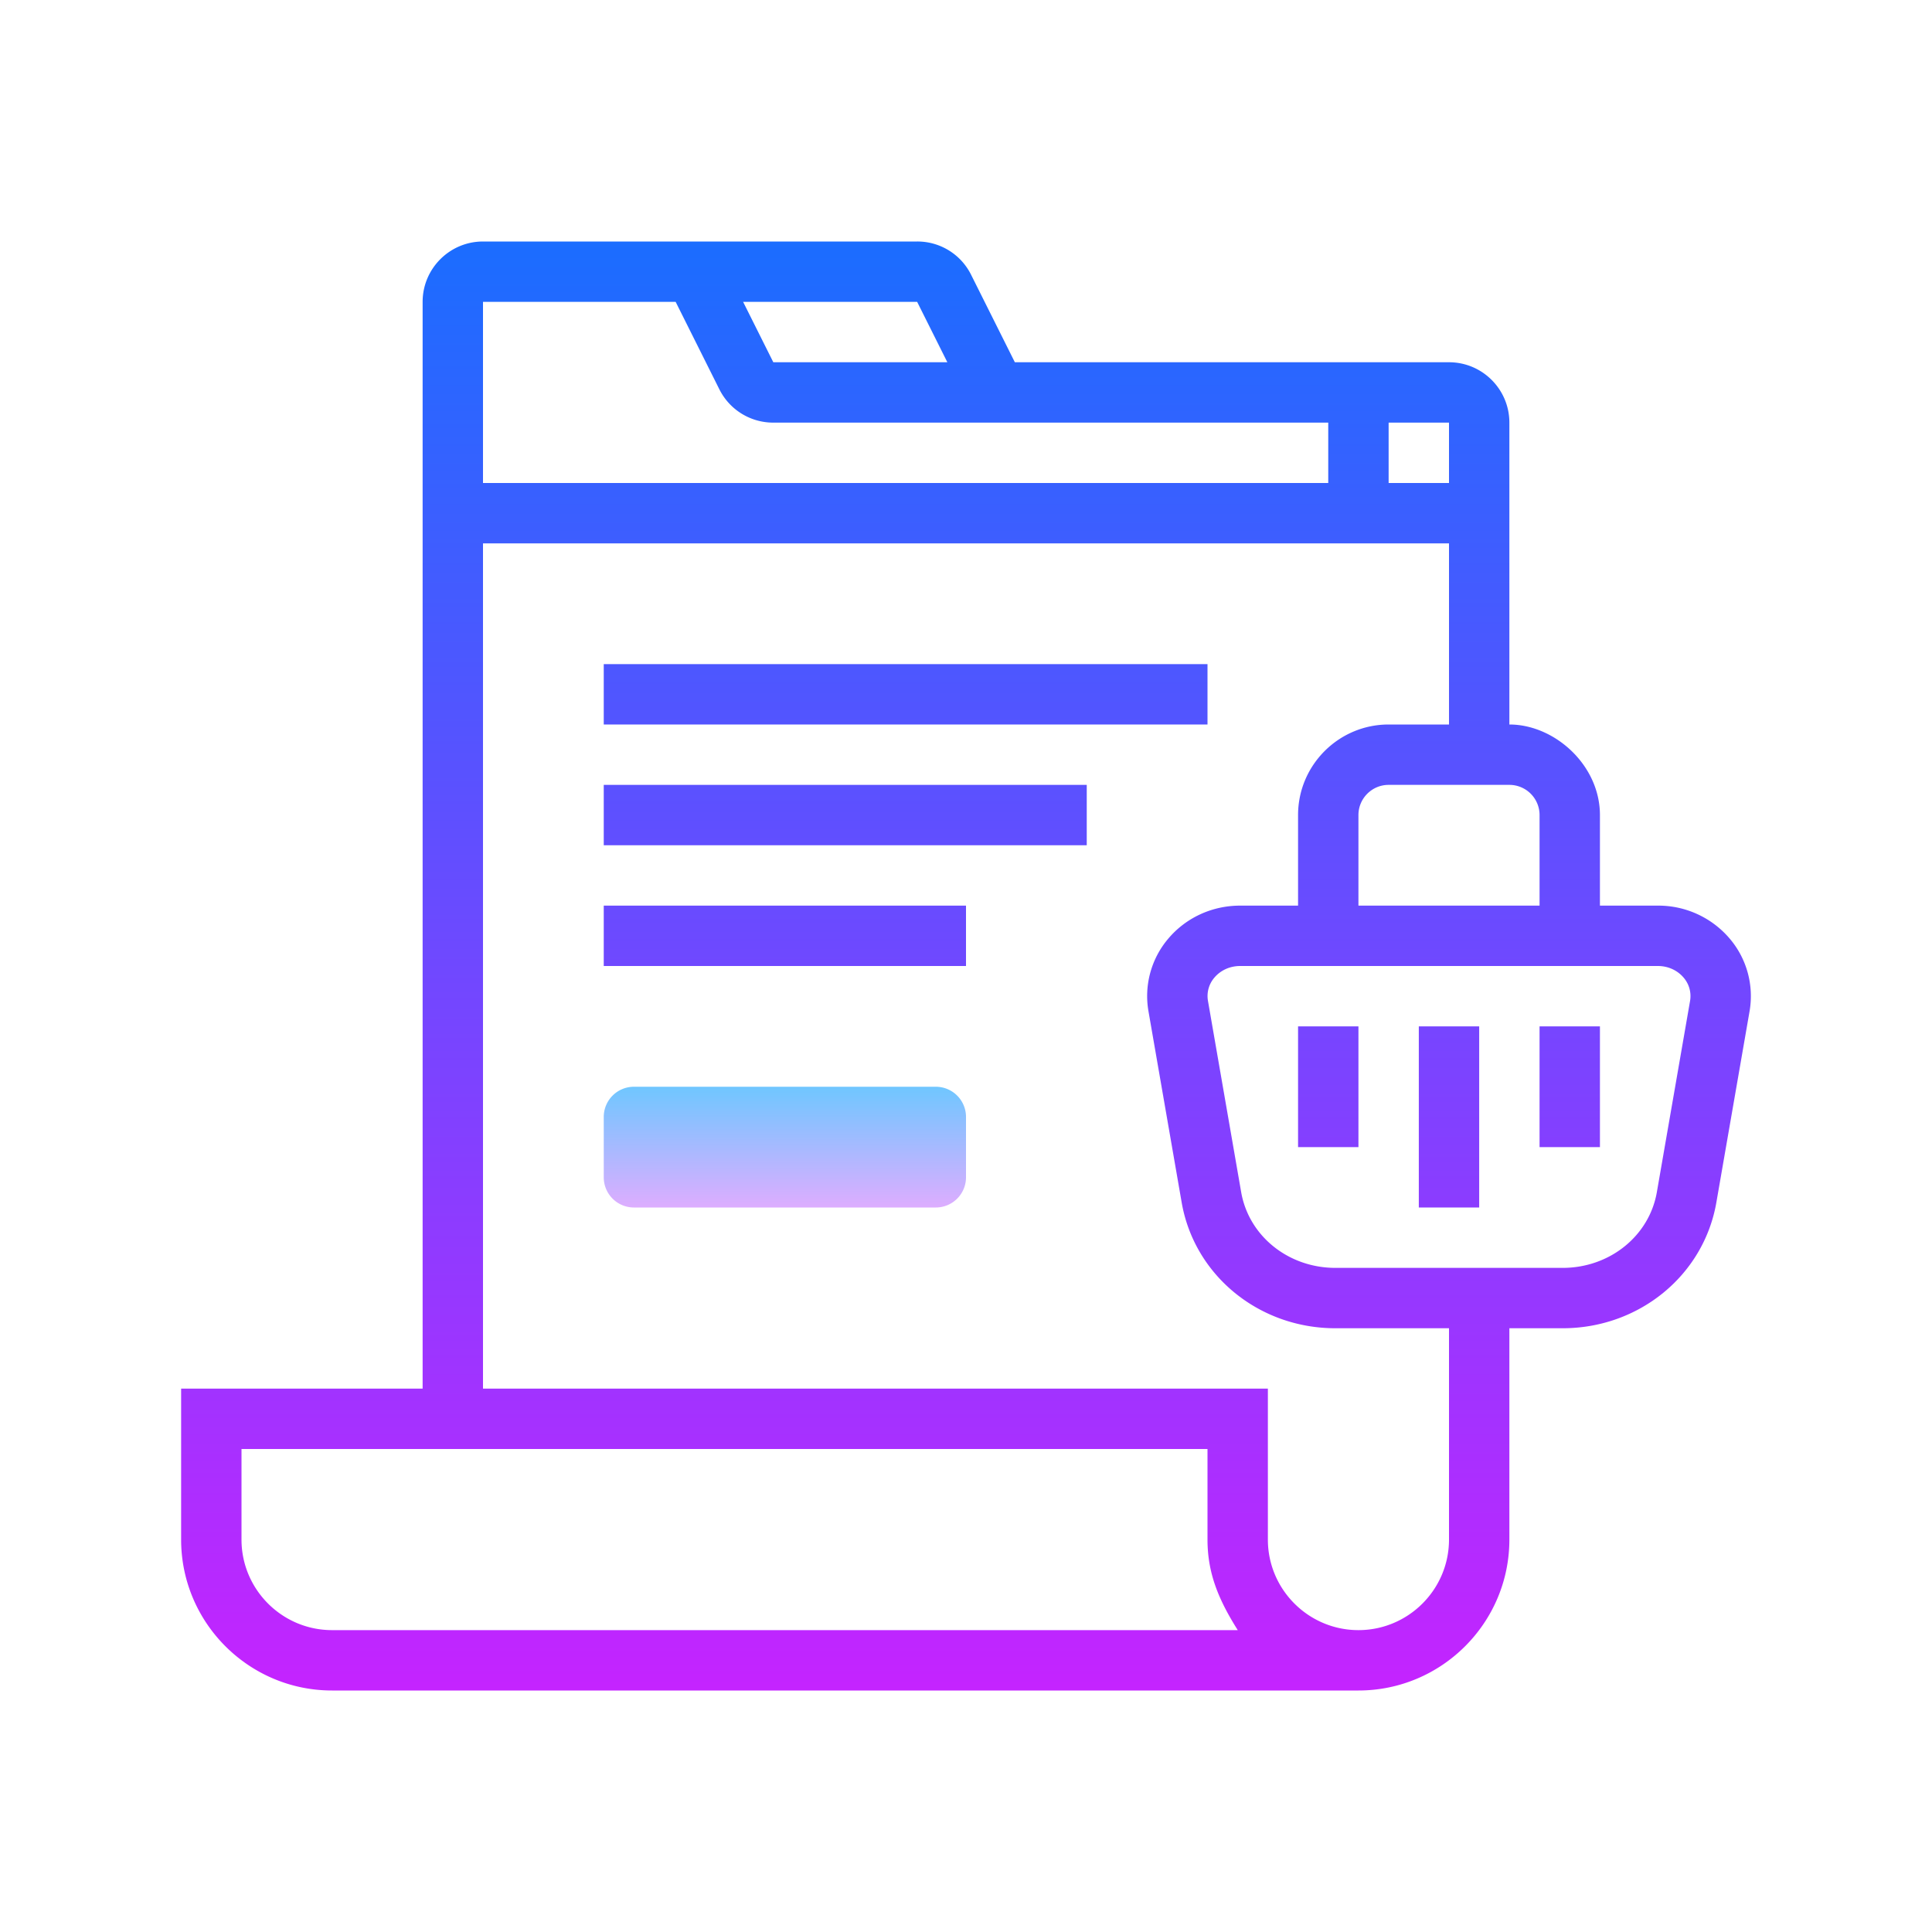
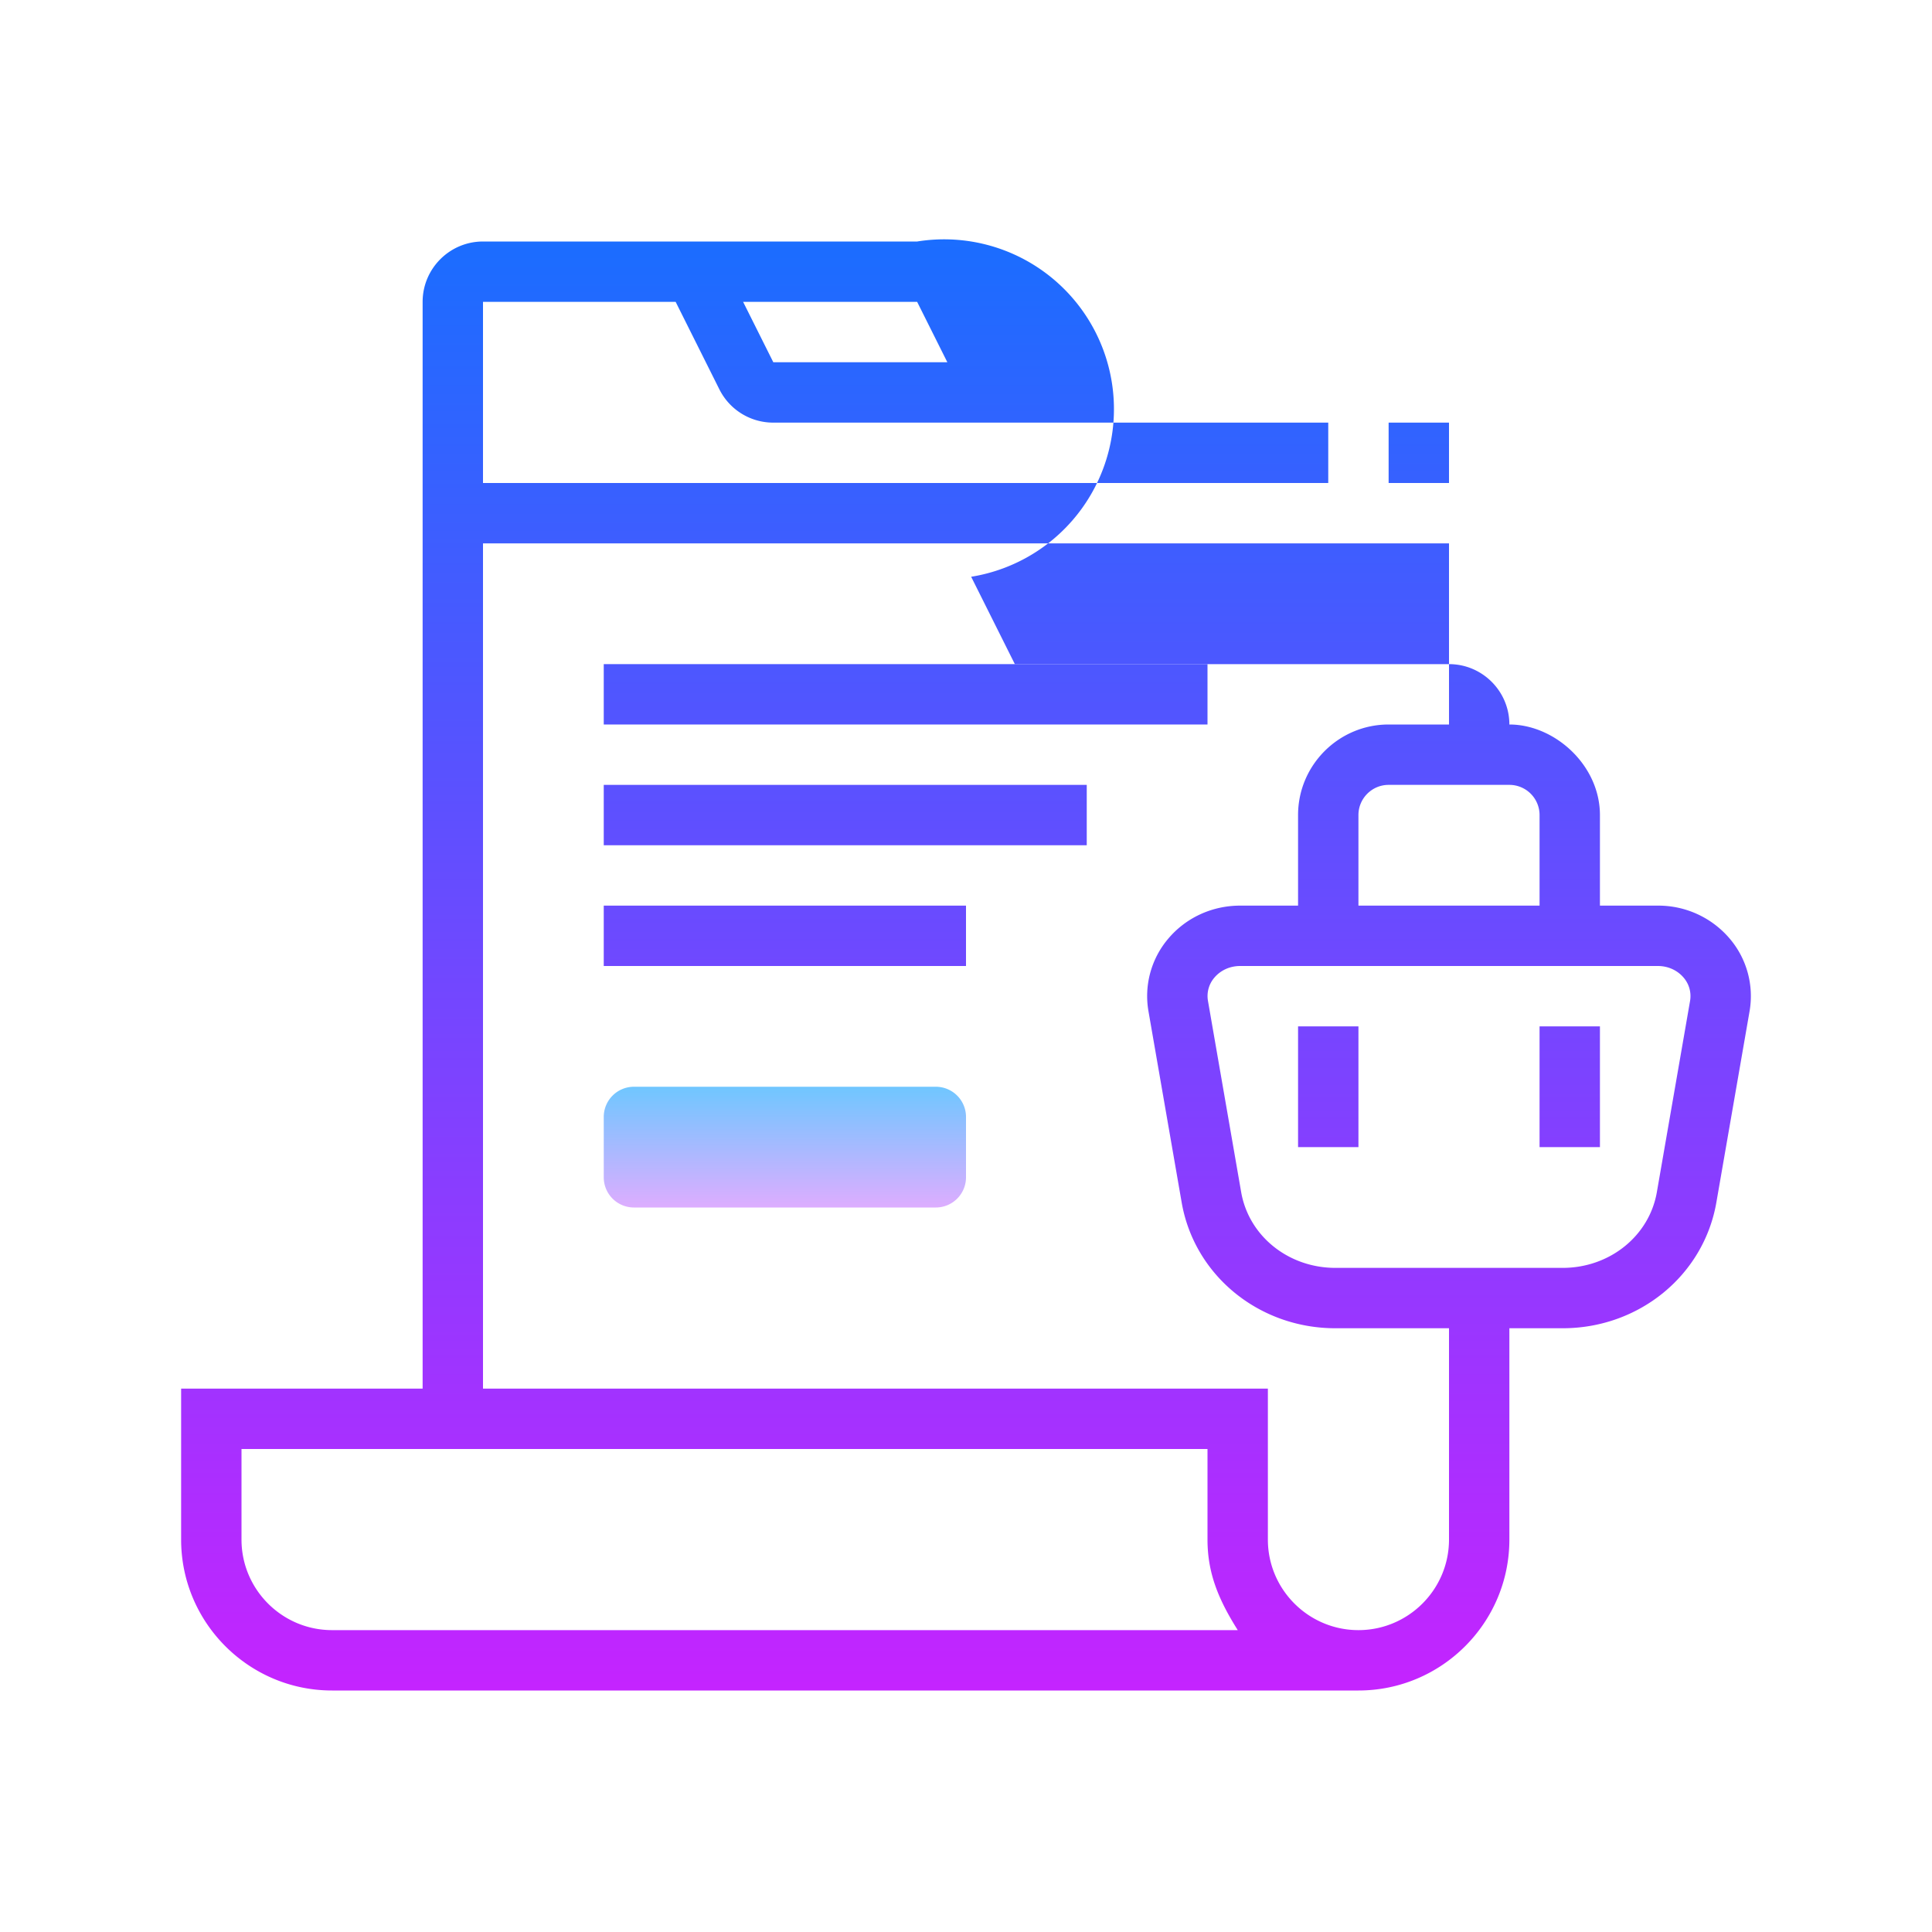
<svg xmlns="http://www.w3.org/2000/svg" viewBox="0 0 64 64">
  <linearGradient id="a" gradientUnits="userSpaceOnUse" x1="26" y1="35.917" x2="26" y2="40.324" spreadMethod="reflect">
    <stop offset="0" stop-color="#6dc7ff" />
    <stop offset="1" stop-color="#e6abff" />
  </linearGradient>
  <path d="M32 39a1 1 0 0 1-1 1H21a1 1 0 0 1-1-1v-2a1 1 0 0 1 1-1h10a1 1 0 0 1 1 1v2z" fill="url(#a)" />
  <linearGradient id="b" gradientUnits="userSpaceOnUse" x1="32" y1="7.833" x2="32" y2="57.001" spreadMethod="reflect">
    <stop offset="0" stop-color="#1a6dff" />
    <stop offset="1" stop-color="#c822ff" />
  </linearGradient>
-   <path d="M57.304 31.099A3.101 3.101 0 0 0 54.92 30H53v-3c0-1.654-1.5-3-3-3V14c0-1.103-.897-2-2-2H33.618l-1.447-2.894A1.987 1.987 0 0 0 30.382 8H16c-1.103 0-2 .897-2 2v36H6v5c0 2.757 2.243 5 5 5h34c2.757 0 5-2.243 5-5v-7h1.765c2.532 0 4.673-1.753 5.092-4.169l1.1-6.334a2.938 2.938 0 0 0-.653-2.398zM51 27v3h-6v-3c0-.552.449-1 1-1h4a1 1 0 0 1 1 1zm-3-11h-2v-2h2v2zm-17.618-6l1 2h-5.765l-1-2h5.765zm-8 0l1.447 2.895A1.994 1.994 0 0 0 25.619 14H44v2H16v-6h6.382zM11 54c-1.654 0-3-1.345-3-3v-3h32v3c0 1.125.373 2 1.002 3H11zm37-3c0 1.654-1.346 3-3 3s-3-1.346-3-3v-5H16V18h32v6h-2c-1.654 0-3 1.346-3 3v3h-1.92c-.928 0-1.796.4-2.384 1.099a2.936 2.936 0 0 0-.652 2.397l1.1 6.335C39.563 42.247 41.703 44 44.236 44H48v7zm7.986-17.846l-1.1 6.335C54.634 40.944 53.322 42 51.765 42h-7.529c-1.557 0-2.869-1.056-3.121-2.511l-1.1-6.336a.935.935 0 0 1 .213-.768c.206-.244.516-.385.852-.385h13.84c.336 0 .646.141.853.386a.937.937 0 0 1 .213.768z" fill="url(#b)" />
+   <path d="M57.304 31.099A3.101 3.101 0 0 0 54.92 30H53v-3c0-1.654-1.5-3-3-3c0-1.103-.897-2-2-2H33.618l-1.447-2.894A1.987 1.987 0 0 0 30.382 8H16c-1.103 0-2 .897-2 2v36H6v5c0 2.757 2.243 5 5 5h34c2.757 0 5-2.243 5-5v-7h1.765c2.532 0 4.673-1.753 5.092-4.169l1.1-6.334a2.938 2.938 0 0 0-.653-2.398zM51 27v3h-6v-3c0-.552.449-1 1-1h4a1 1 0 0 1 1 1zm-3-11h-2v-2h2v2zm-17.618-6l1 2h-5.765l-1-2h5.765zm-8 0l1.447 2.895A1.994 1.994 0 0 0 25.619 14H44v2H16v-6h6.382zM11 54c-1.654 0-3-1.345-3-3v-3h32v3c0 1.125.373 2 1.002 3H11zm37-3c0 1.654-1.346 3-3 3s-3-1.346-3-3v-5H16V18h32v6h-2c-1.654 0-3 1.346-3 3v3h-1.92c-.928 0-1.796.4-2.384 1.099a2.936 2.936 0 0 0-.652 2.397l1.1 6.335C39.563 42.247 41.703 44 44.236 44H48v7zm7.986-17.846l-1.1 6.335C54.634 40.944 53.322 42 51.765 42h-7.529c-1.557 0-2.869-1.056-3.121-2.511l-1.1-6.336a.935.935 0 0 1 .213-.768c.206-.244.516-.385.852-.385h13.84c.336 0 .646.141.853.386a.937.937 0 0 1 .213.768z" fill="url(#b)" />
  <linearGradient id="c" gradientUnits="userSpaceOnUse" x1="30" y1="7.833" x2="30" y2="57.001" spreadMethod="reflect">
    <stop offset="0" stop-color="#1a6dff" />
    <stop offset="1" stop-color="#c822ff" />
  </linearGradient>
  <rect x="20" y="22" width="20" height="2" fill="url(#c)" />
  <linearGradient id="d" gradientUnits="userSpaceOnUse" x1="28" y1="7.833" x2="28" y2="57.001" spreadMethod="reflect">
    <stop offset="0" stop-color="#1a6dff" />
    <stop offset="1" stop-color="#c822ff" />
  </linearGradient>
  <rect x="20" y="26" width="16" height="2" fill="url(#d)" />
  <linearGradient id="e" gradientUnits="userSpaceOnUse" x1="26" y1="7.833" x2="26" y2="57.001" spreadMethod="reflect">
    <stop offset="0" stop-color="#1a6dff" />
    <stop offset="1" stop-color="#c822ff" />
  </linearGradient>
  <rect x="20" y="30" width="12" height="2" fill="url(#e)" />
  <linearGradient id="f" gradientUnits="userSpaceOnUse" x1="48" y1="7.833" x2="48" y2="57.001" spreadMethod="reflect">
    <stop offset="0" stop-color="#1a6dff" />
    <stop offset="1" stop-color="#c822ff" />
  </linearGradient>
-   <rect x="47" y="34" width="2" height="6" fill="url(#f)" />
  <linearGradient id="g" gradientUnits="userSpaceOnUse" x1="52" y1="7.833" x2="52" y2="57.001" spreadMethod="reflect">
    <stop offset="0" stop-color="#1a6dff" />
    <stop offset="1" stop-color="#c822ff" />
  </linearGradient>
  <rect x="51" y="34" width="2" height="4" fill="url(#g)" />
  <linearGradient id="h" gradientUnits="userSpaceOnUse" x1="44" y1="7.833" x2="44" y2="57.001" spreadMethod="reflect">
    <stop offset="0" stop-color="#1a6dff" />
    <stop offset="1" stop-color="#c822ff" />
  </linearGradient>
  <rect x="43" y="34" width="2" height="4" fill="url(#h)" />
</svg>